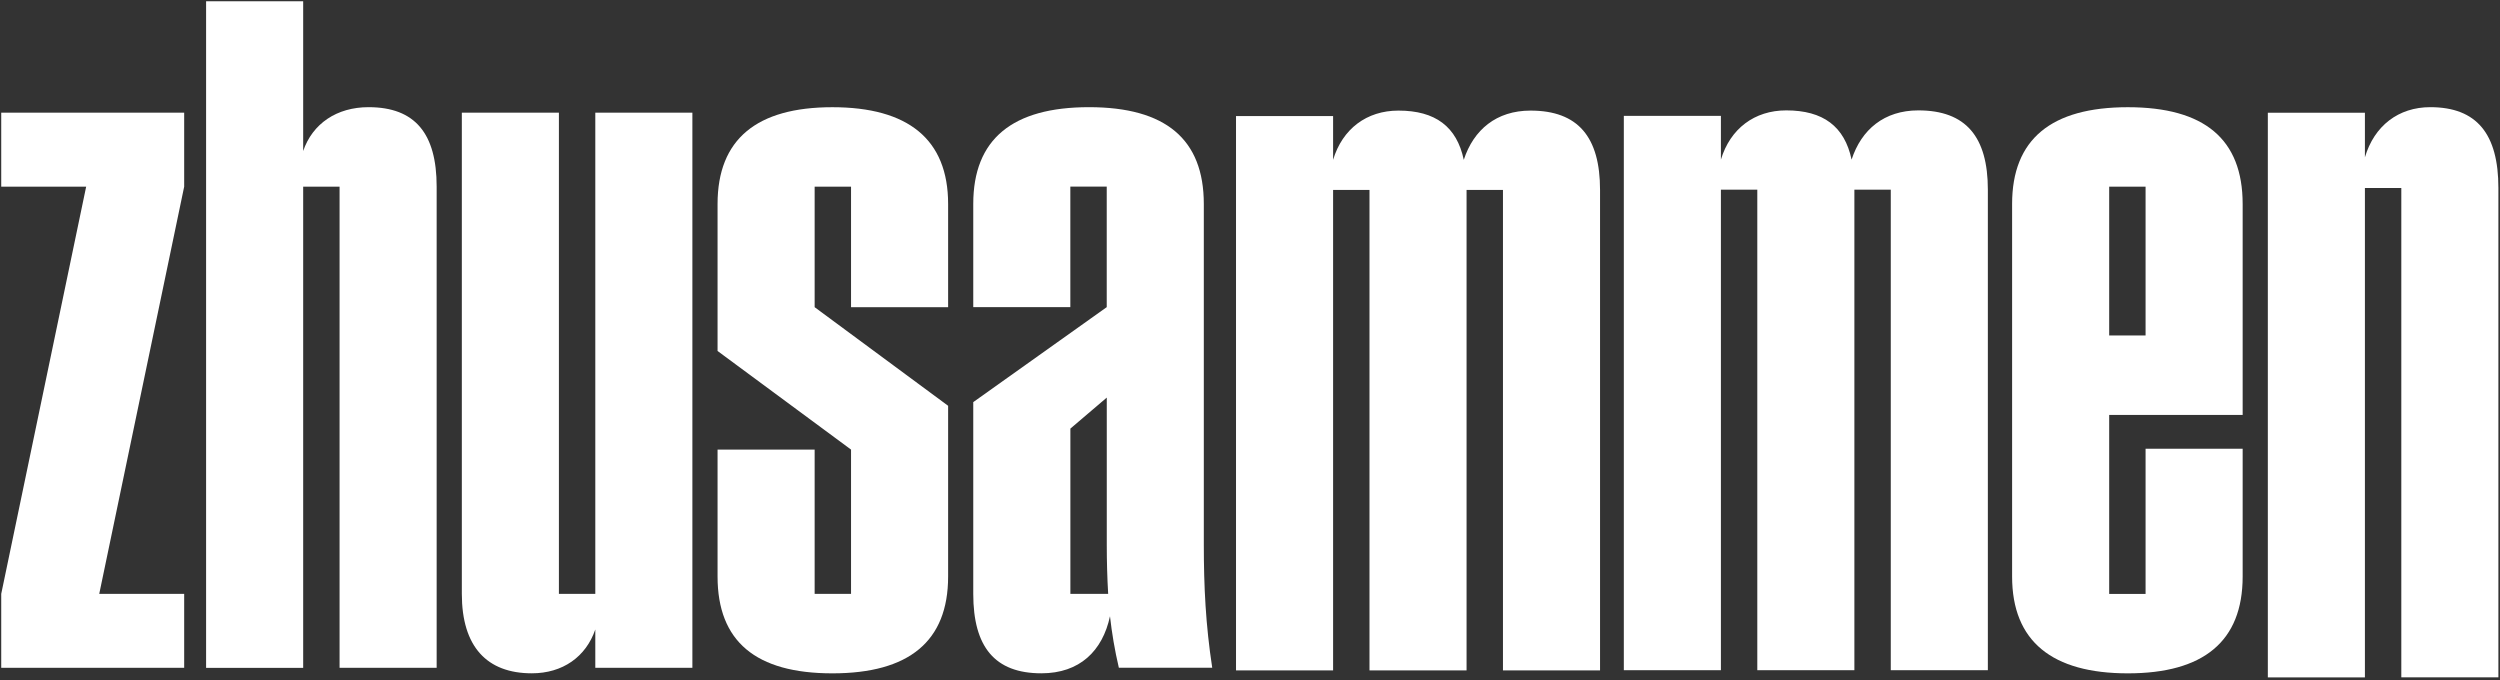
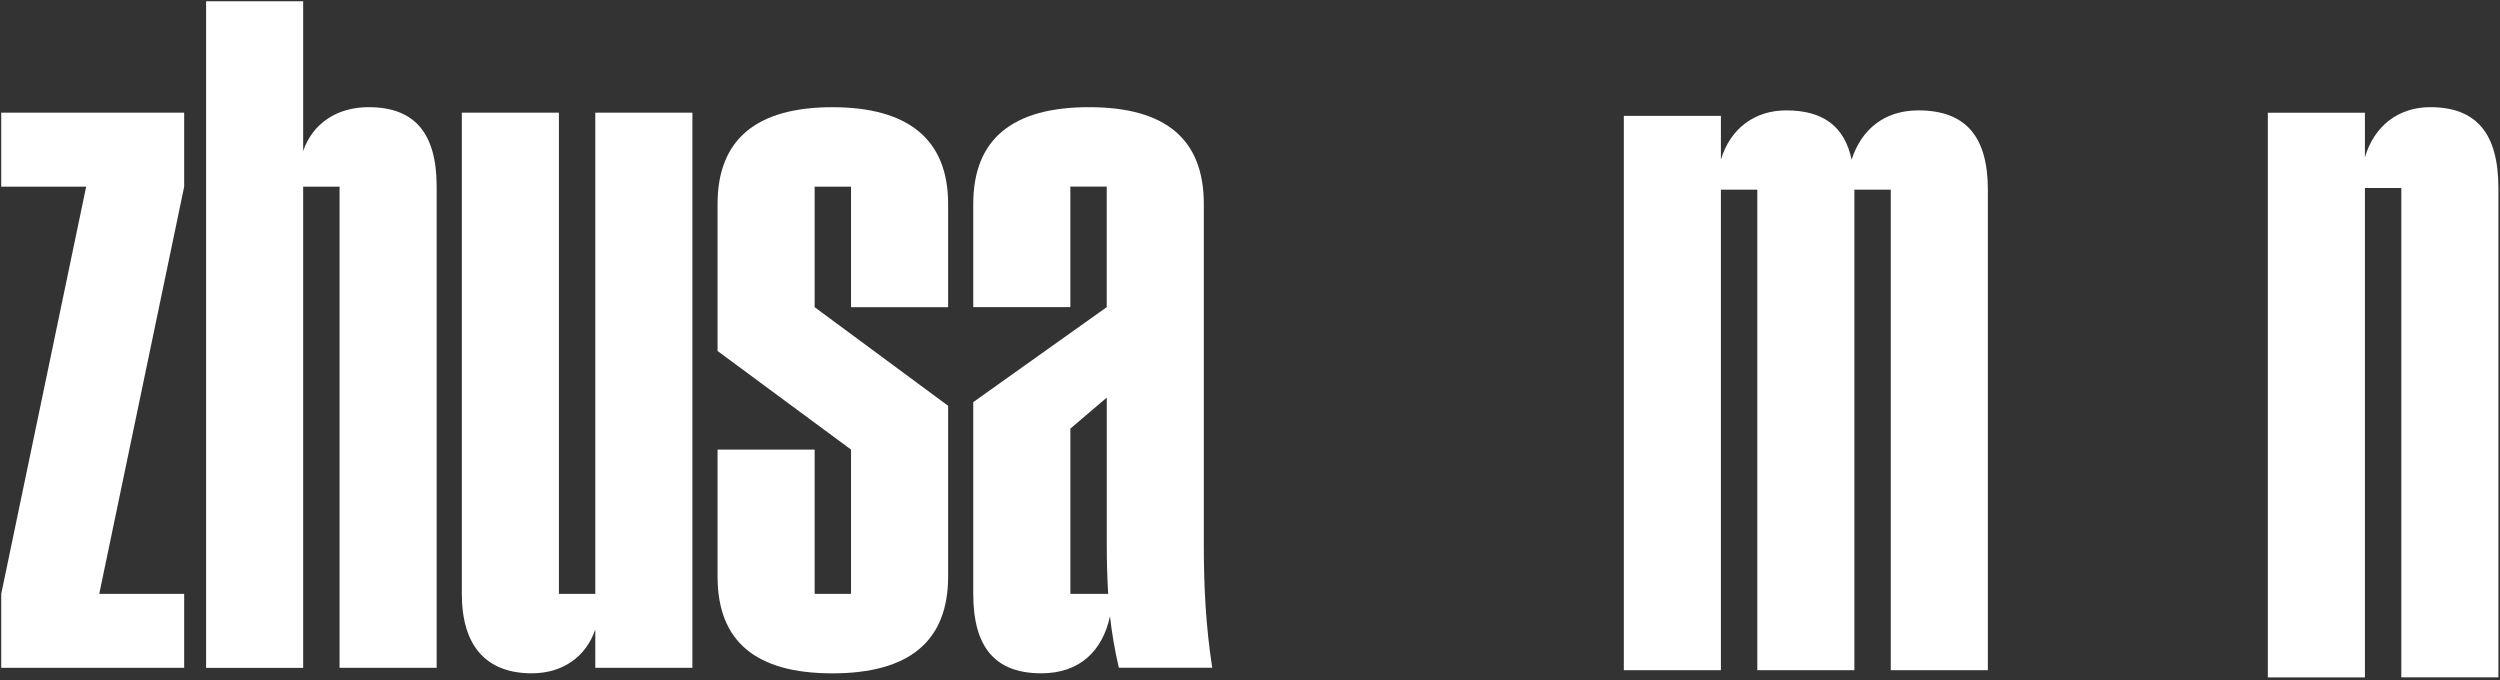
<svg xmlns="http://www.w3.org/2000/svg" width="625" height="170" viewBox="0 0 625 170" fill="none">
  <rect x="0" y="0" width="625" height="170" fill="#333333" stroke="none" />
  <path d="M0.308 148.467L21.541 46.663H0.308V28.168H46.044V46.663L24.81 148.467H46.044V166.951H0.308V148.467Z" fill="white" />
  <path d="M51.524 0.32H75.794V37.754C78.132 30.908 84.195 26.793 92.129 26.793C103.799 26.793 109.163 33.416 109.163 46.652V166.951H84.893V46.663H75.794V166.962H51.524V0.32Z" fill="white" />
  <path d="M115.458 148.467V28.168H139.727V148.467H148.826V28.168H173.096V166.951H148.826V157.365C146.488 164.211 140.658 168.327 132.956 168.327C121.752 168.327 115.458 161.703 115.458 148.467Z" fill="white" />
  <path d="M179.391 144.129V112.398H203.661V148.467H212.76V112.398L179.391 87.746V51C179.391 34.791 189.188 26.803 208.094 26.803C227 26.803 237.03 34.791 237.03 51V76.795H212.76V46.662H203.661V76.795L237.03 101.448V144.14C237.03 160.349 227.233 168.337 208.094 168.337C188.955 168.337 179.391 160.349 179.391 144.14" fill="white" />
  <path d="M277.042 148.468C276.809 144.468 276.693 140.363 276.693 136.142V99.396L267.595 107.151V148.468H277.042ZM279.719 166.962C278.672 162.508 277.973 158.286 277.497 154.065C275.635 162.741 269.911 168.327 260.347 168.327C248.678 168.327 243.314 161.704 243.314 148.468V100.528L276.683 76.785V46.652H267.584V76.785H243.314V50.99C243.314 34.781 253.111 26.793 272.25 26.793C291.388 26.793 300.953 34.781 300.953 50.99V136.131C300.953 146.627 301.418 156.223 303.058 166.941H279.73L279.719 166.962Z" fill="white" />
  <path d="M405.957 28.962H430.227V39.902C432.565 32.157 438.627 27.597 446.562 27.597C455.777 27.597 461.141 31.585 462.897 39.902C465.351 32.379 471.064 27.597 479.581 27.597C491.483 27.597 496.964 34.209 496.964 47.424V167.544H472.694V47.424H463.595V167.544H439.325V47.424H430.227V167.544H405.957V28.962Z" fill="white" />
-   <path d="M309.004 29.014H333.274V39.954C335.612 32.21 341.674 27.649 349.609 27.649C358.824 27.649 364.188 31.638 365.944 39.954C368.399 32.432 374.112 27.649 382.628 27.649C394.531 27.649 400.011 34.262 400.011 47.477V167.597H375.741V47.477H366.642V167.597H342.372V47.477H333.274V167.597H309.004V29.014Z" fill="white" />
-   <path d="M536.394 46.662H527.296V83.874H536.394V46.662ZM503.026 144.129V51C503.026 34.791 512.823 26.803 531.961 26.803C551.1 26.803 560.664 34.791 560.664 51V103.733H527.296V148.478H536.394V112.187H560.664V144.14C560.664 160.349 550.868 168.337 531.961 168.337C513.055 168.337 503.026 160.349 503.026 144.14" fill="white" />
  <path d="M566.959 28.19H591.229V39.331C593.557 31.438 599.63 26.793 607.565 26.793C619.234 26.793 624.598 33.522 624.598 46.991V169.332H600.328V47.002H591.229V169.343H566.959V28.19Z" fill="white" />
</svg>